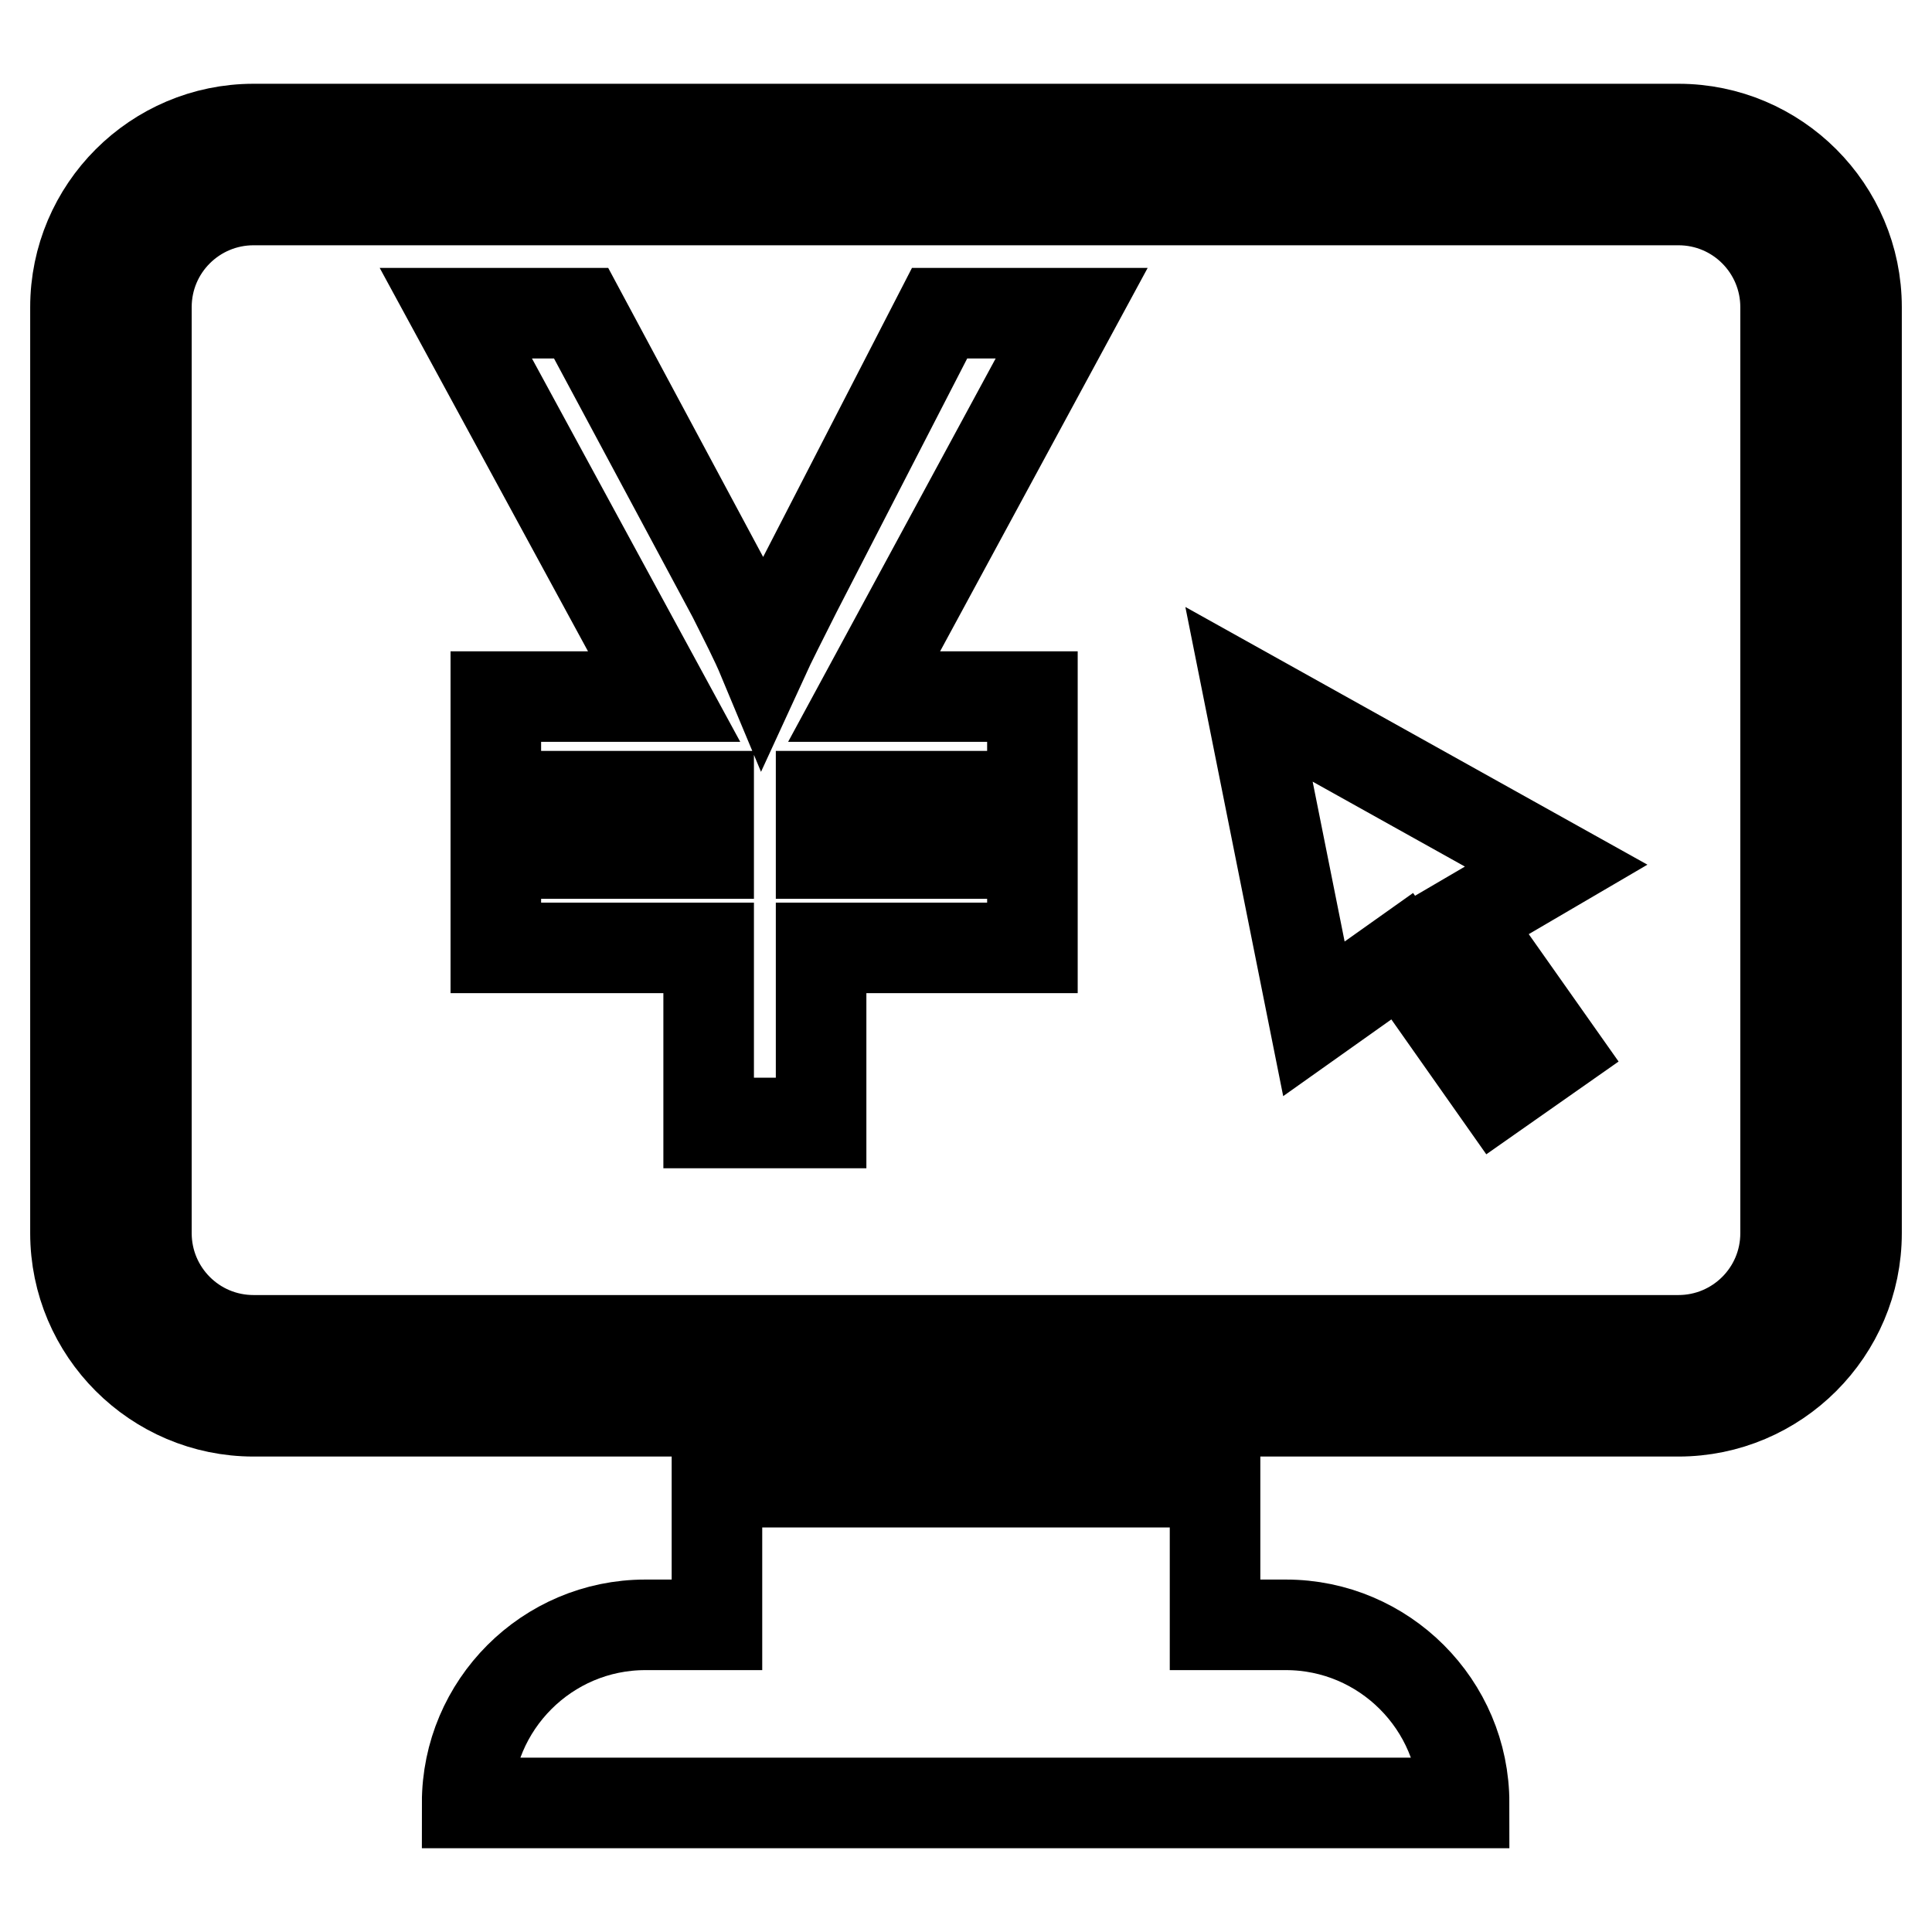
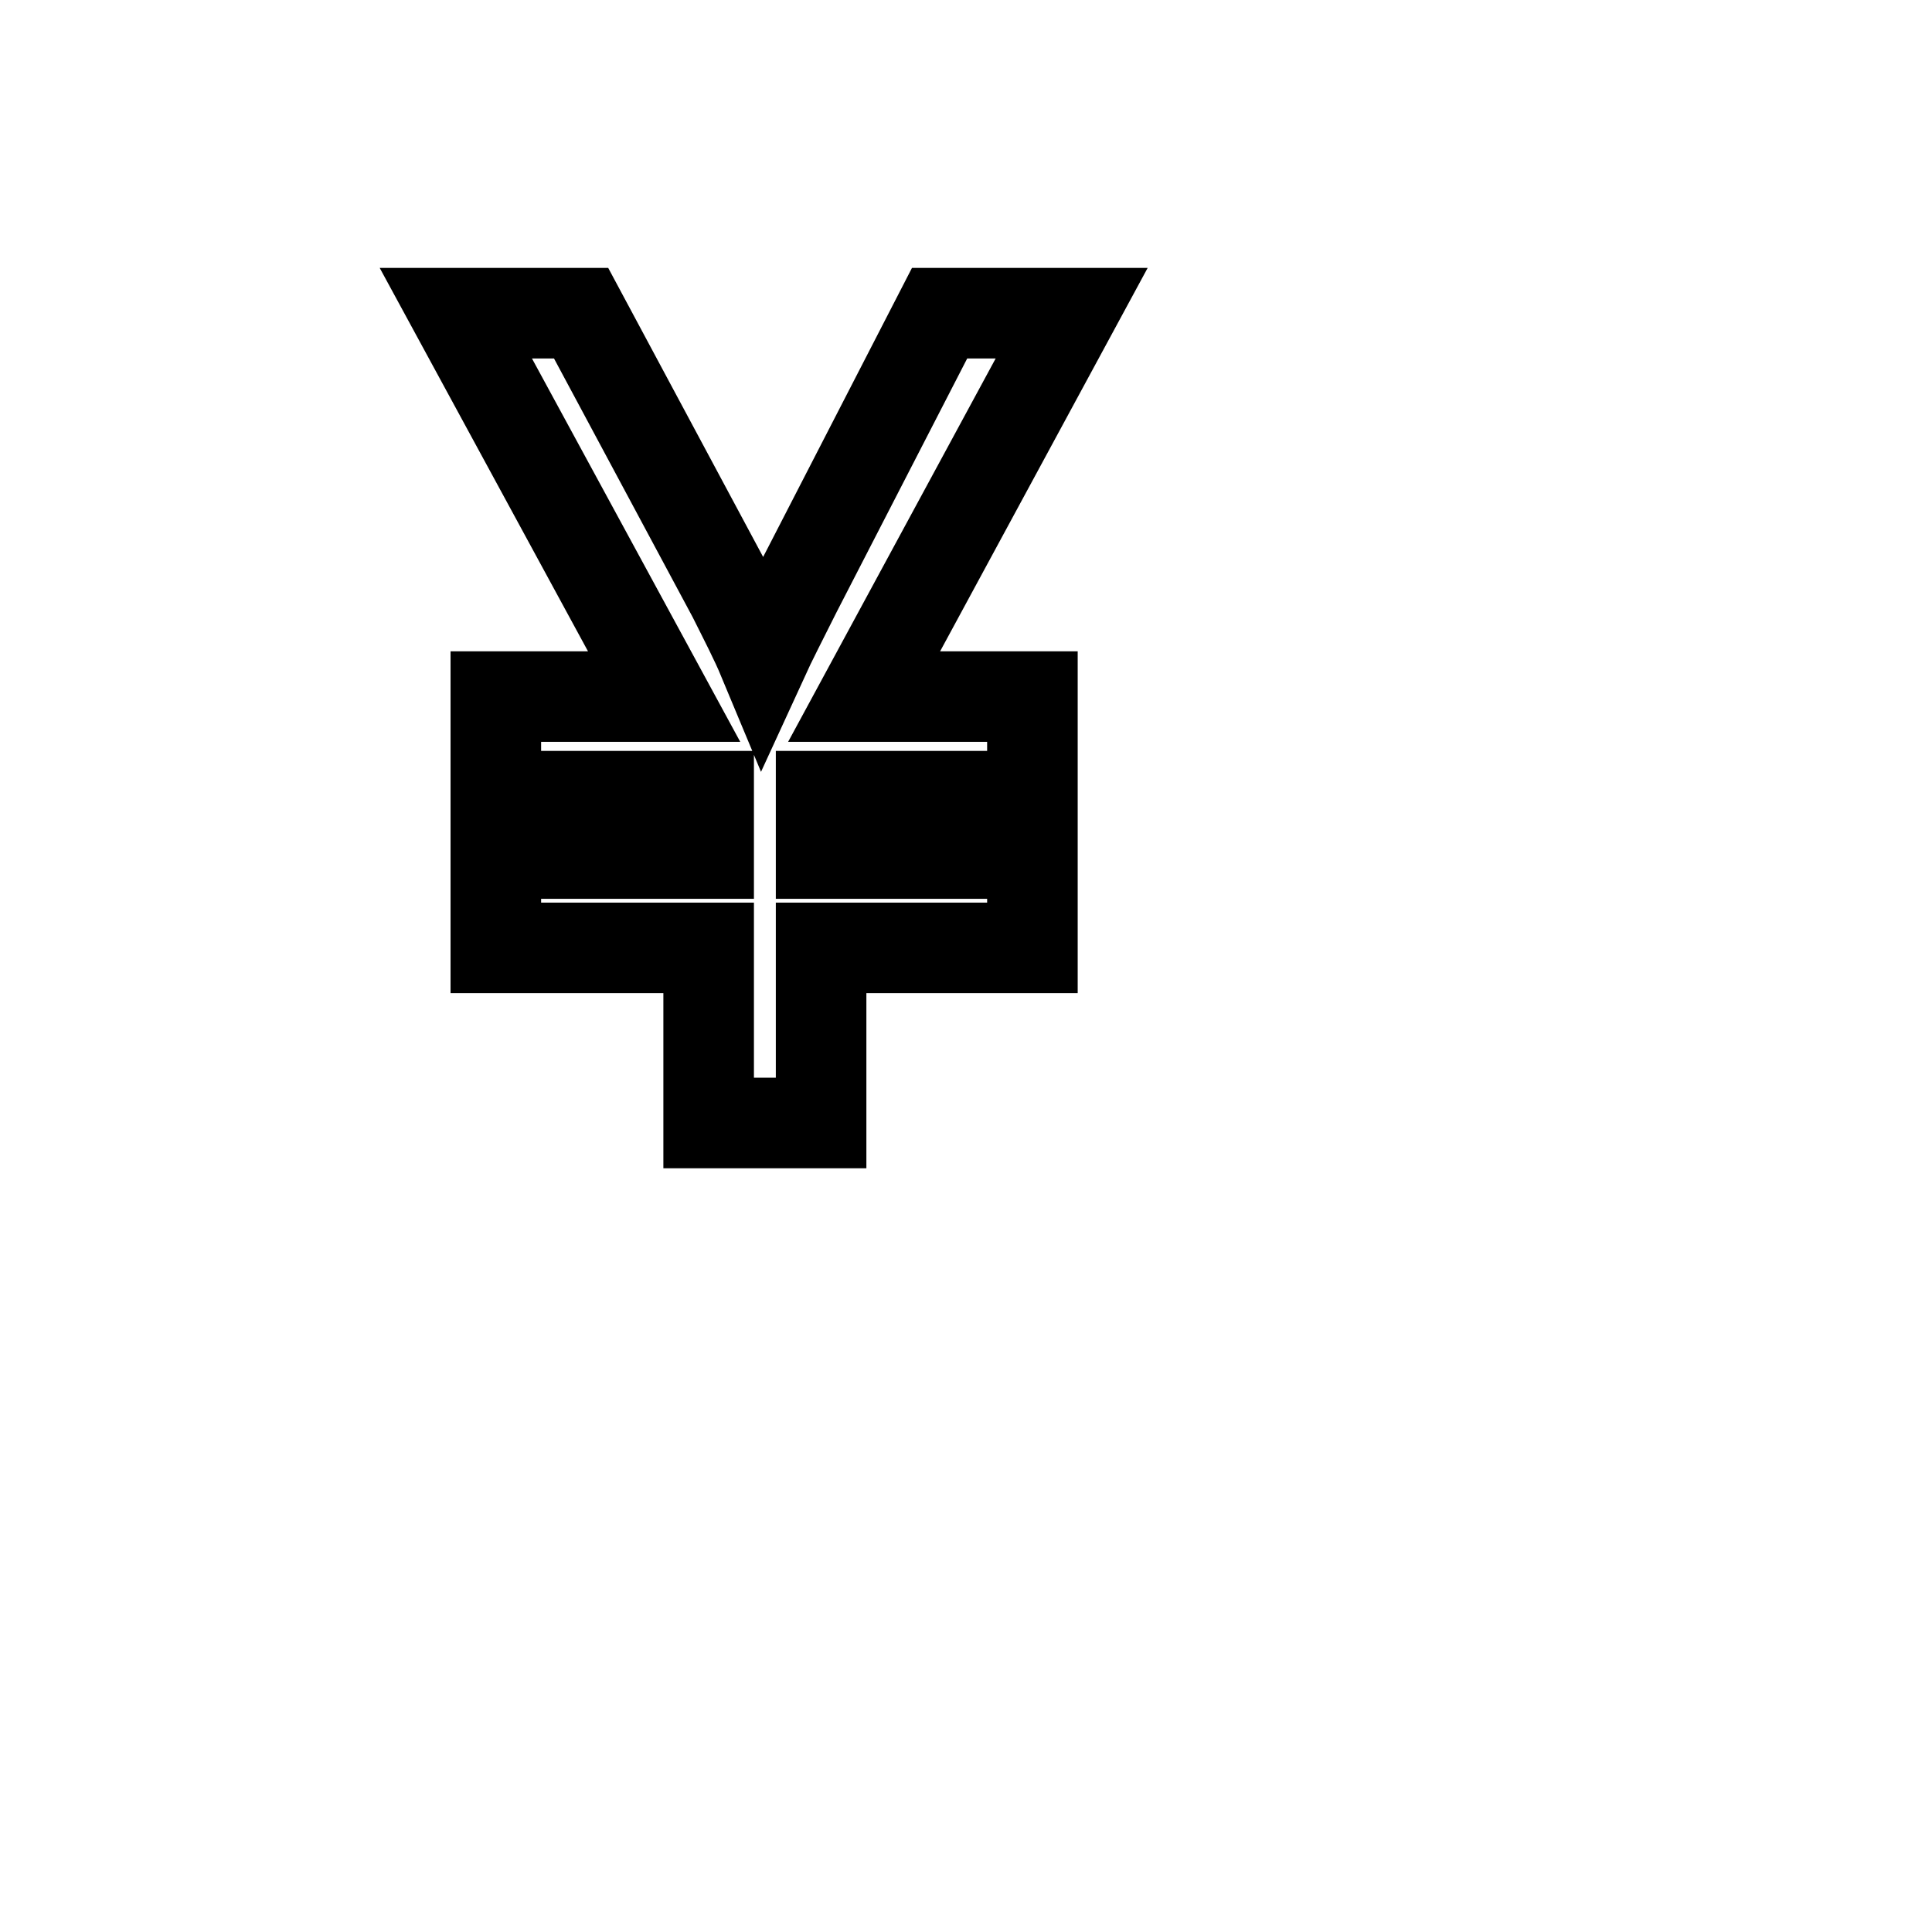
<svg xmlns="http://www.w3.org/2000/svg" version="1.1" x="0px" y="0px" viewBox="0 0 256 256" enable-background="new 0 0 256 256" xml:space="preserve">
  <g>
    <g>
      <path stroke-width="12" fill-opacity="0" stroke="#000000" d="M136.8,92.3v13.2h-28v7.6h28v12.5h-28v23.2H93.9v-23.2H65.7v-12.5h28.2v-7.6H65.7V92.3H88L60.4,41.5H77L97.1,79c1.6,3.2,3,5.9,4,8.3c1.1-2.4,2.6-5.3,4.4-8.9l19-36.9H142l-27.5,50.8H136.8L136.8,92.3z" />
-       <path stroke-width="12" fill-opacity="0" stroke="#000000" d="M222.4,187H33.6c-13,0-23.6-10.6-23.6-23.6V40.7c0-13,10.6-23.6,23.6-23.6h188.8c13,0,23.6,10.6,23.6,23.6v122.7C246,176.4,235.4,187,222.4,187L222.4,187z M236.6,40.7c0-7.8-6.3-14.2-14.2-14.2H33.6c-7.8,0-14.2,6.3-14.2,14.2v122.7c0,7.8,6.3,14.2,14.2,14.2h188.8c7.8,0,14.2-6.3,14.2-14.2V40.7L236.6,40.7z M206.1,139.2l-7.7,5.4l-12.6-17.9l-11.7,8.3L165.5,92l40.7,22.7l-12.3,7.2L206.1,139.2L206.1,139.2z M85.5,215.3H95v-18.9H161v18.9h9.4c13,0,23.6,10.6,23.6,23.6H61.9C61.9,225.9,72.5,215.3,85.5,215.3L85.5,215.3z" />
    </g>
  </g>
</svg>